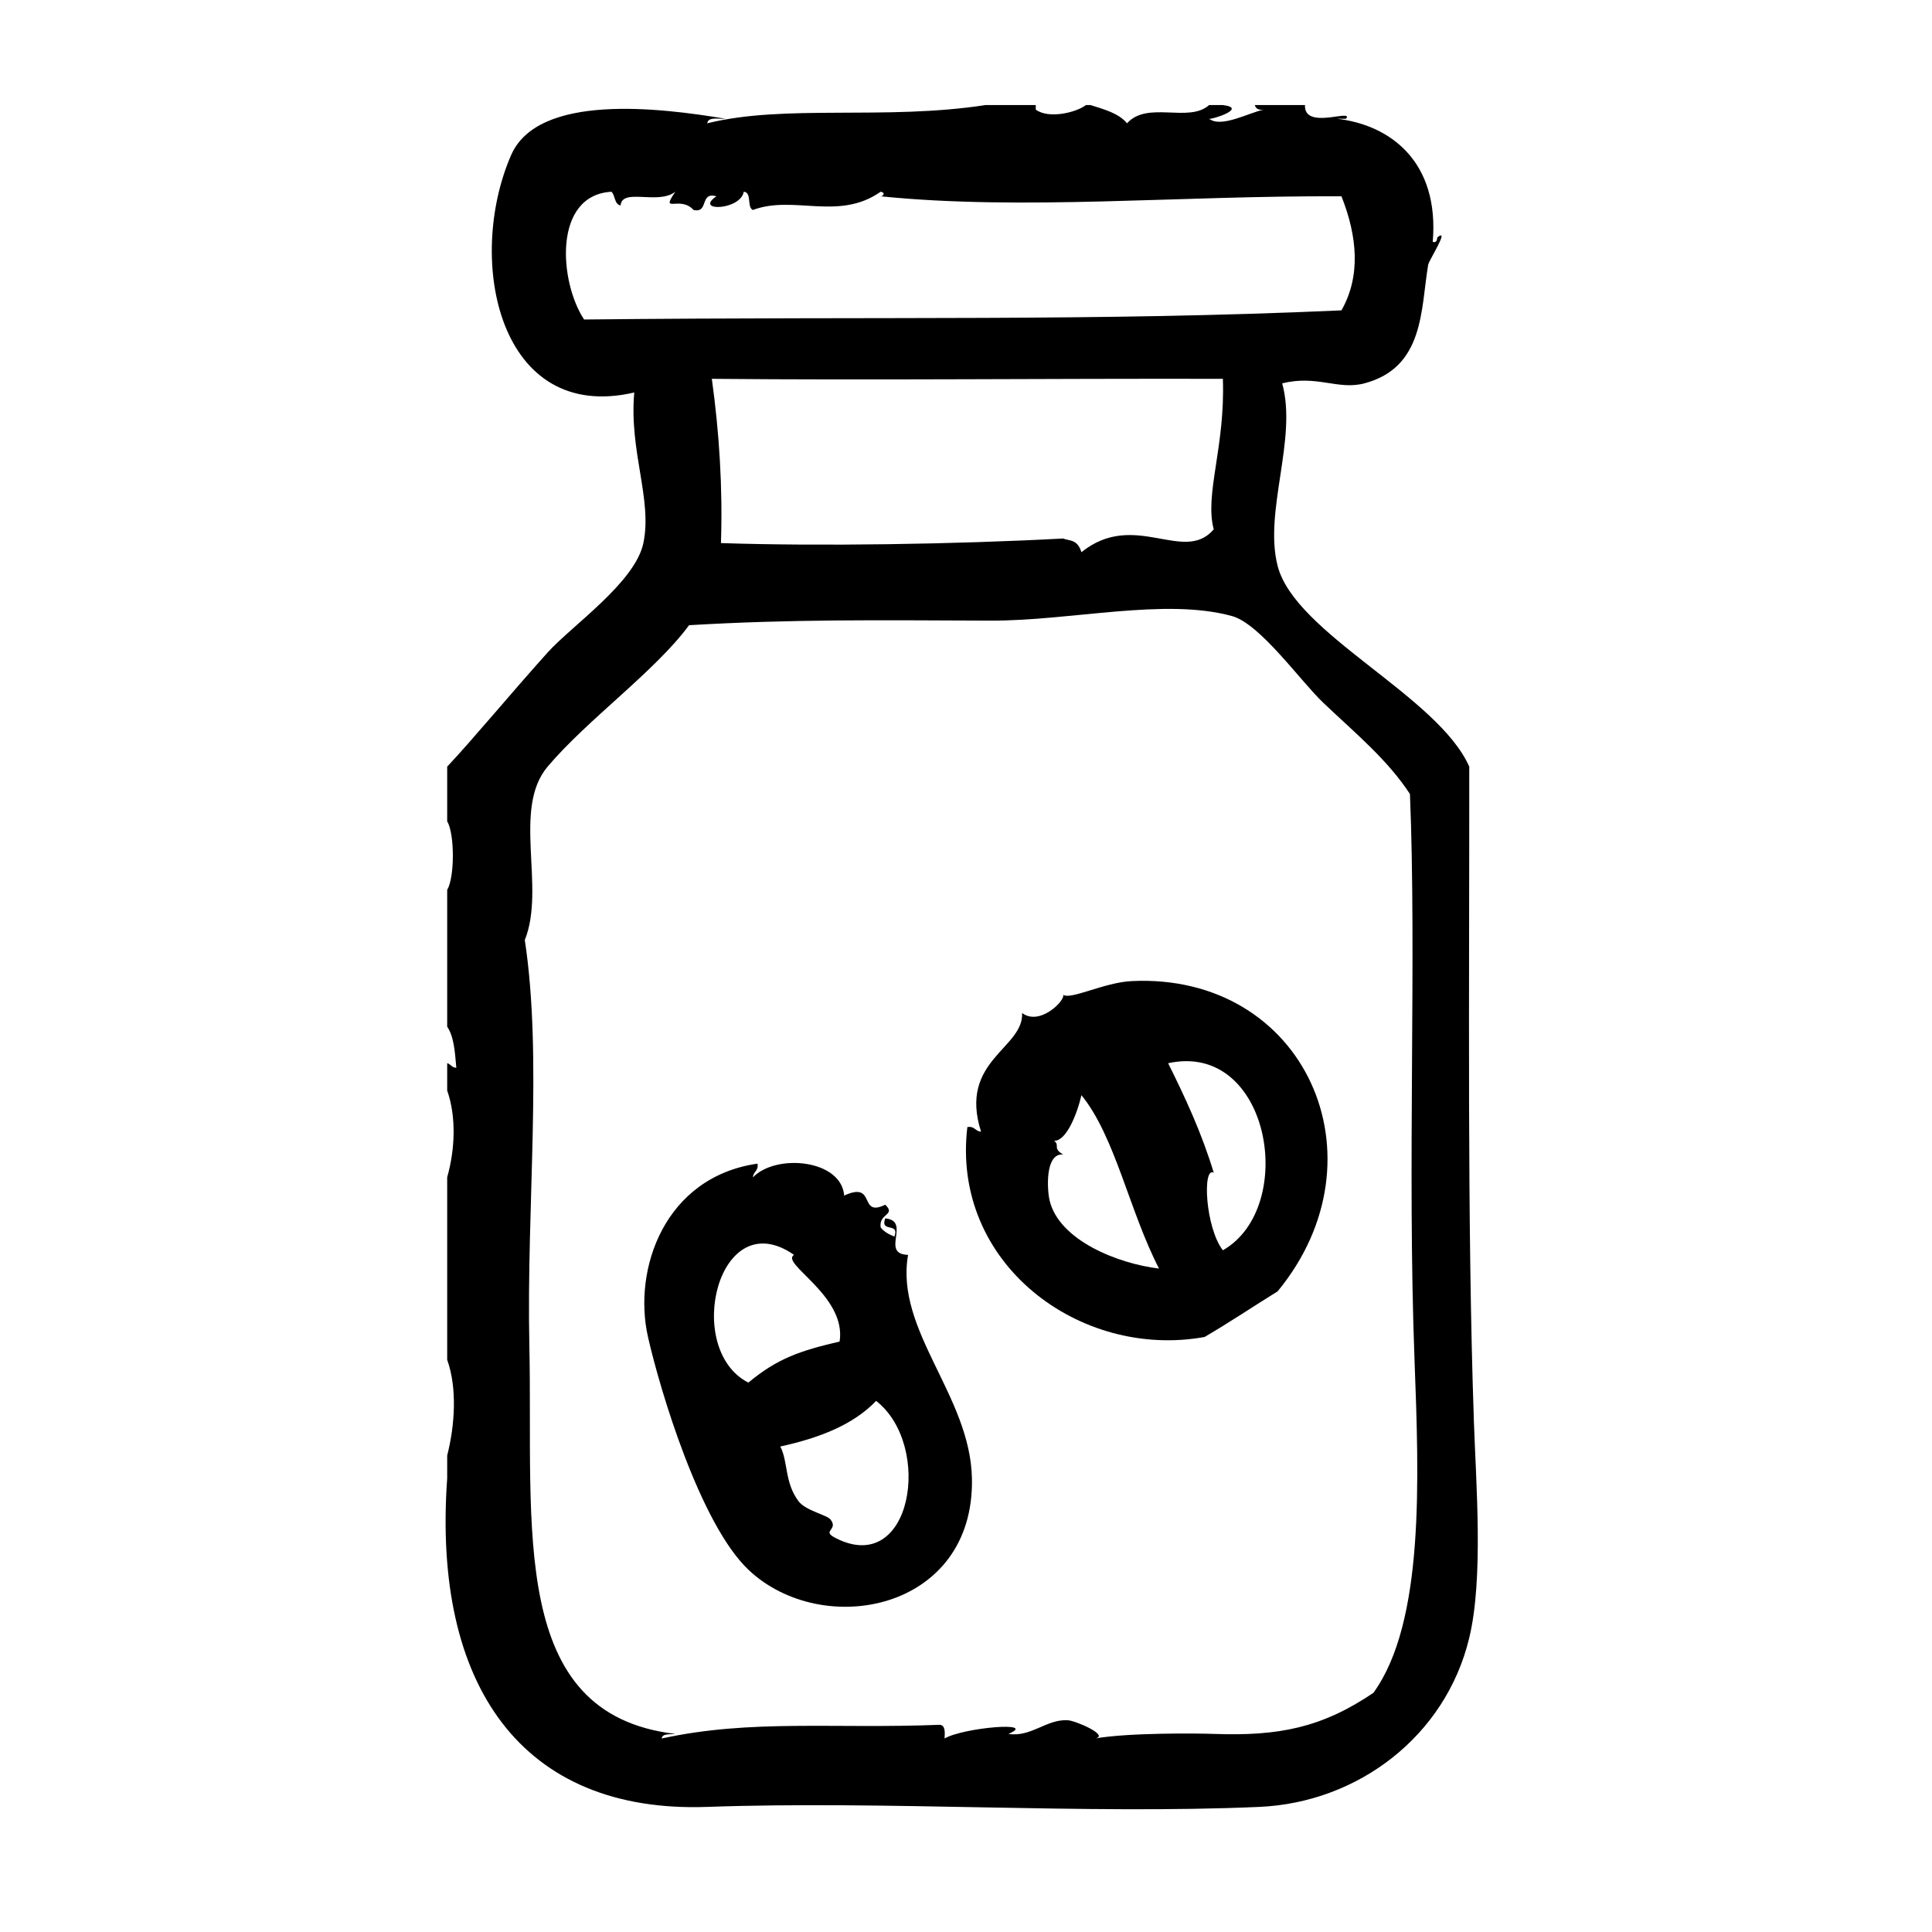
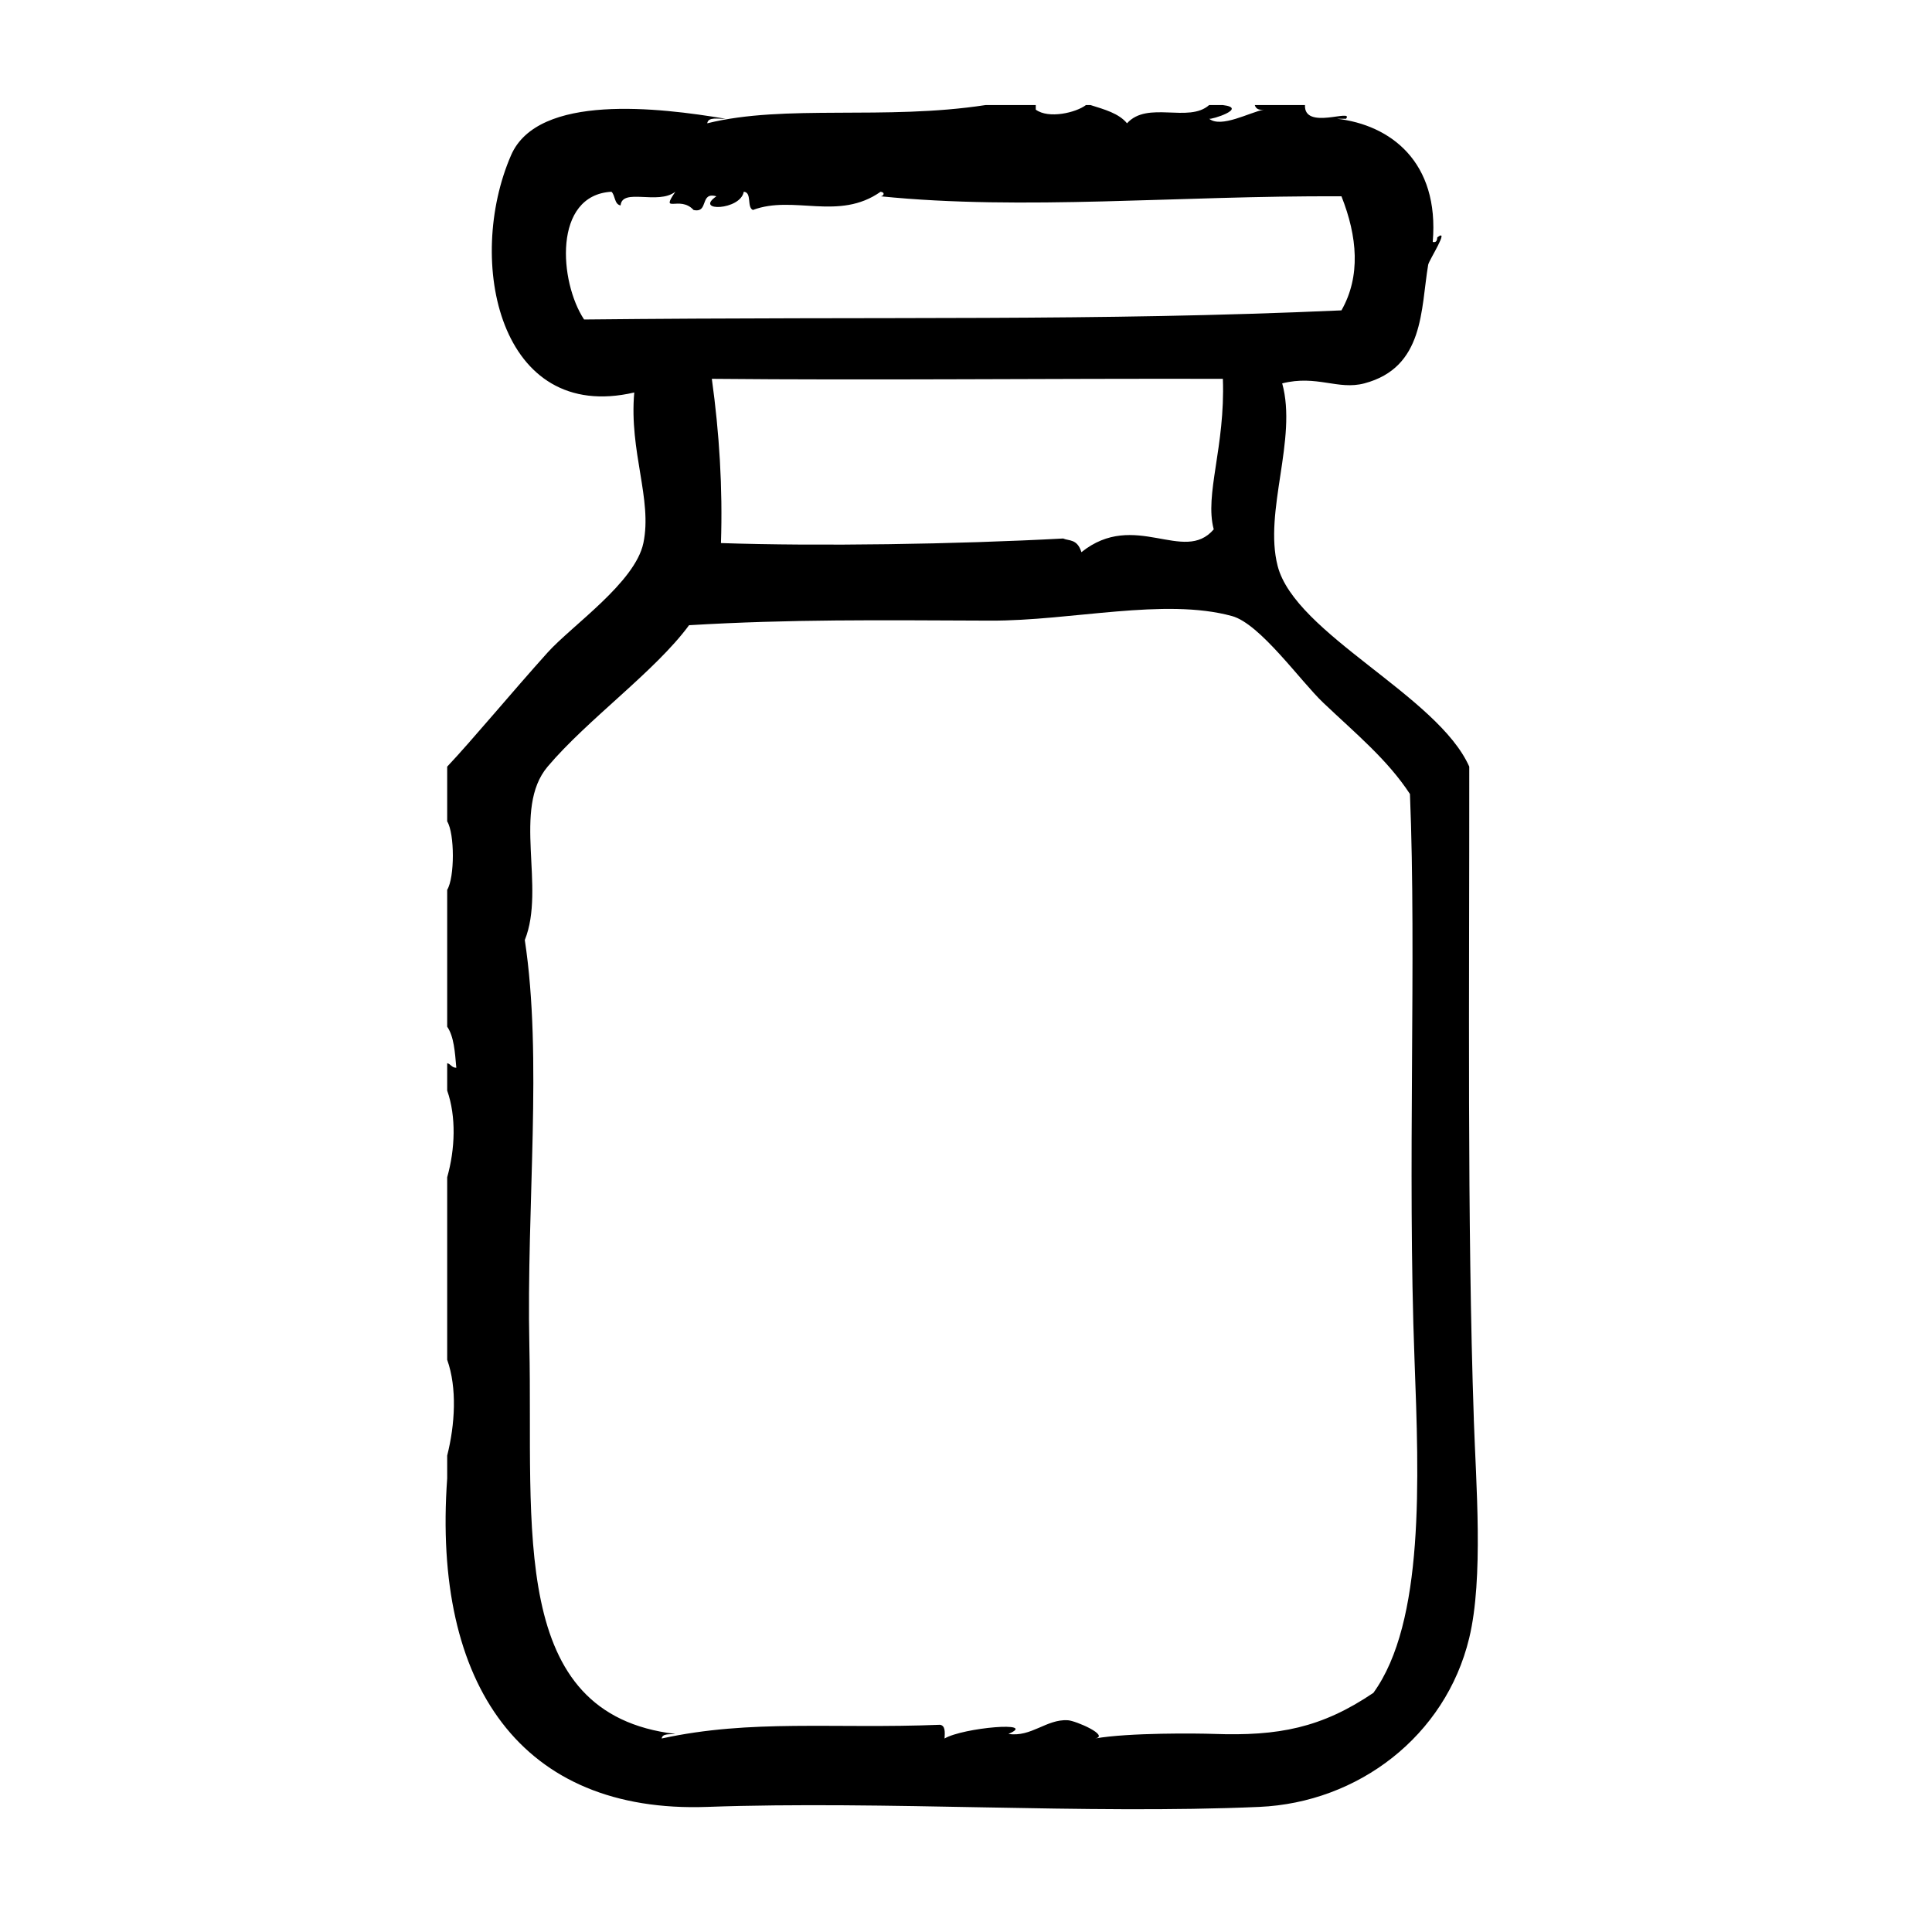
<svg xmlns="http://www.w3.org/2000/svg" fill="#000000" width="800px" height="800px" version="1.1" viewBox="144 144 512 512">
  <g fill-rule="evenodd">
-     <path d="m443.89 404c-7.266 0.352-16.164 5.039-18.137 3.629 0.648 1.391-6.141 8.383-10.883 4.836 0.441 9.438-16.906 12.574-10.883 31.438-1.547-0.07-1.676-1.559-3.629-1.211-4.324 36.125 29.785 61.605 62.875 55.621 6.609-3.875 12.883-8.082 19.348-12.09 29.238-35.461 7.195-84.441-38.691-82.223zm-21.762 58.039c-0.551-2.379-1.352-12.496 3.633-12.09-2.938-1.633-0.754-2.414-2.418-3.629 3.144 0.117 5.992-6.715 7.254-12.09 8.949 11.004 12.676 30.703 20.555 45.949-10.703-1.258-26.52-7.402-29.023-18.141zm45.945 13.301c-4.641-6.012-5.488-22.312-2.414-20.555-3.188-10.516-7.531-19.871-12.09-29.02 26.992-5.926 34.469 38.152 14.504 49.574z" />
    <path d="m534.58 520.08c-1.789-52.23-1.168-113.17-1.211-172.91-8.309-18.797-46.152-35.191-50.785-53.203-3.723-14.504 5.289-33.633 1.211-48.367 9.176-2.316 14.773 1.848 21.766 0 15.934-4.219 14.93-19.617 16.922-31.438 0.207-1.219 5.891-9.941 2.418-7.254-0.07 0.734-0.18 1.43-1.211 1.211 1.812-21.25-11.23-31.031-25.391-32.648h2.418c2.168-2.812-11.203 3.18-10.883-3.629h-13.301c0.266 0.941 1.008 1.406 2.414 1.211-3.875 0.75-11.301 4.953-14.508 2.418 0.418 0.328 10.438-2.797 3.629-3.629h-3.629c-5.438 4.836-16.309-1.219-21.766 4.836-2.18-2.656-5.996-3.672-9.672-4.836h-1.211c-2.648 2.012-9.891 3.734-13.301 1.211v-1.211h-13.301c-26.746 4.102-53.086-0.289-73.758 4.836 0.223-1.789 2.922-1.109 4.836-1.211-17.504-2.934-49.664-6.82-56.828 9.672-12.148 27.957-3.133 71.191 32.648 62.875-1.391 15.688 4.84 28.324 2.418 39.902-2.191 10.461-18.969 21.879-25.391 29.02-9.402 10.449-20.113 23.367-26.602 30.23v14.508c2.004 3.269 2.004 14.863 0 18.137v36.273c1.809 2.625 2.062 6.805 2.418 10.883-1.215 0.004-1.441-0.977-2.418-1.211v7.254c2.43 6.918 2.109 15.531 0 22.973v48.371c2.664 7.481 2.07 17.191 0 25.387v6.047c-3.934 54.91 19.746 88.816 68.922 87.059 47.16-1.684 100.17 2.023 146.3 0 26.117-1.148 49.348-18.707 55.621-44.738 3.836-15.891 1.801-40.914 1.219-58.031zm-235.79-291.41c-6.578-9.91-8.324-32.969 7.254-33.855 1.039 0.973 0.719 3.309 2.418 3.629 0.422-4.746 9.895-0.051 14.508-3.629-4.133 6.09 1.184 0.828 4.836 4.836 4.133 0.906 1.535-4.914 6.047-3.629-6.066 4.144 6.402 3.754 7.254-1.211 2.238 0.18 0.742 4.09 2.418 4.836 10.777-4.062 22.73 3.008 33.855-4.836 1.371 0.227 0.672 1.215 0 1.211 37.945 3.828 78.527-0.215 122.12 0 4.223 10.652 5.152 21.16 0 30.23-65.973 2.938-119.48 1.566-200.71 2.418zm166.86 55.621c-7.945 9.289-20.965-5.262-35.066 6.047-1.09-3.602-3.356-2.949-4.836-3.629-28.469 1.535-64.891 2.086-90.688 1.211 0.484-14.59-0.43-29.215-2.418-43.527 42.598 0.406 88.246-0.102 135.43 0 0.66 18.043-4.91 30.629-2.418 39.898zm42.32 308.33c-13.766 9.309-25.18 11.492-42.316 10.883-4.207-0.152-22.453-0.363-31.438 1.211 3.969-0.75-5.113-4.719-7.254-4.836-5.68-0.316-9.637 4.543-15.719 3.629 8.086-3.426-11.992-1.688-16.922 1.211 0.105-1.719 0.203-3.426-1.211-3.633-28.348 1.129-49.949-1.543-73.758 3.633 0.195-1.414 2.207-1.023 3.629-1.211-44.461-5.223-37.656-54.617-38.691-102.78-0.805-37.477 3.551-76.309-1.211-107.61 5.594-13.898-3.406-34.758 6.047-45.949 10.59-12.539 28.5-25.262 37.484-37.484 27.281-1.605 49.418-1.328 79.797-1.211 21.547 0.086 46.145-6.133 64.09-1.211 7.453 2.047 18.172 17.27 24.184 22.973 8.805 8.359 16.984 15.055 22.973 24.184 1.77 43.082-0.719 98.844 1.211 149.93 1.18 31.641 2.684 69.52-10.895 88.27z" />
-     <path d="m384.65 476.55c-7.535-0.188 0.988-8.984-6.047-9.672-1.492 3.91 3.91 0.926 2.418 4.836-1.43-0.586-2.742-1.289-3.629-2.418-0.594-3.793 4.172-3.195 1.211-6.039-7.203 3.527-2.246-6.402-10.883-2.418-0.75-9.578-18.043-11.203-24.184-4.836 0.066-1.547 1.551-1.672 1.211-3.629-24.57 3.535-33.117 27.891-29.02 45.949 3.223 14.211 13.809 49.504 26.602 61.66 19.543 18.574 59.949 10.988 59.246-24.184-0.438-21.992-20.434-39.172-16.926-59.25zm-30.23 0c-3.75 2.309 13.984 10.812 12.09 22.973-10.312 2.402-16.418 4.41-24.184 10.883-17.379-8.855-8.008-47.867 12.094-33.855zm10.883 74.969c-3.68-1.926 1.004-2.023-1.211-4.836-0.977-1.238-6.606-2.348-8.465-4.836-3.75-5.004-2.734-10.422-4.836-14.508 10.254-2.242 19.289-5.703 25.391-12.09 15.172 11.84 9.48 46.902-10.879 36.27z" />
  </g>
</svg>